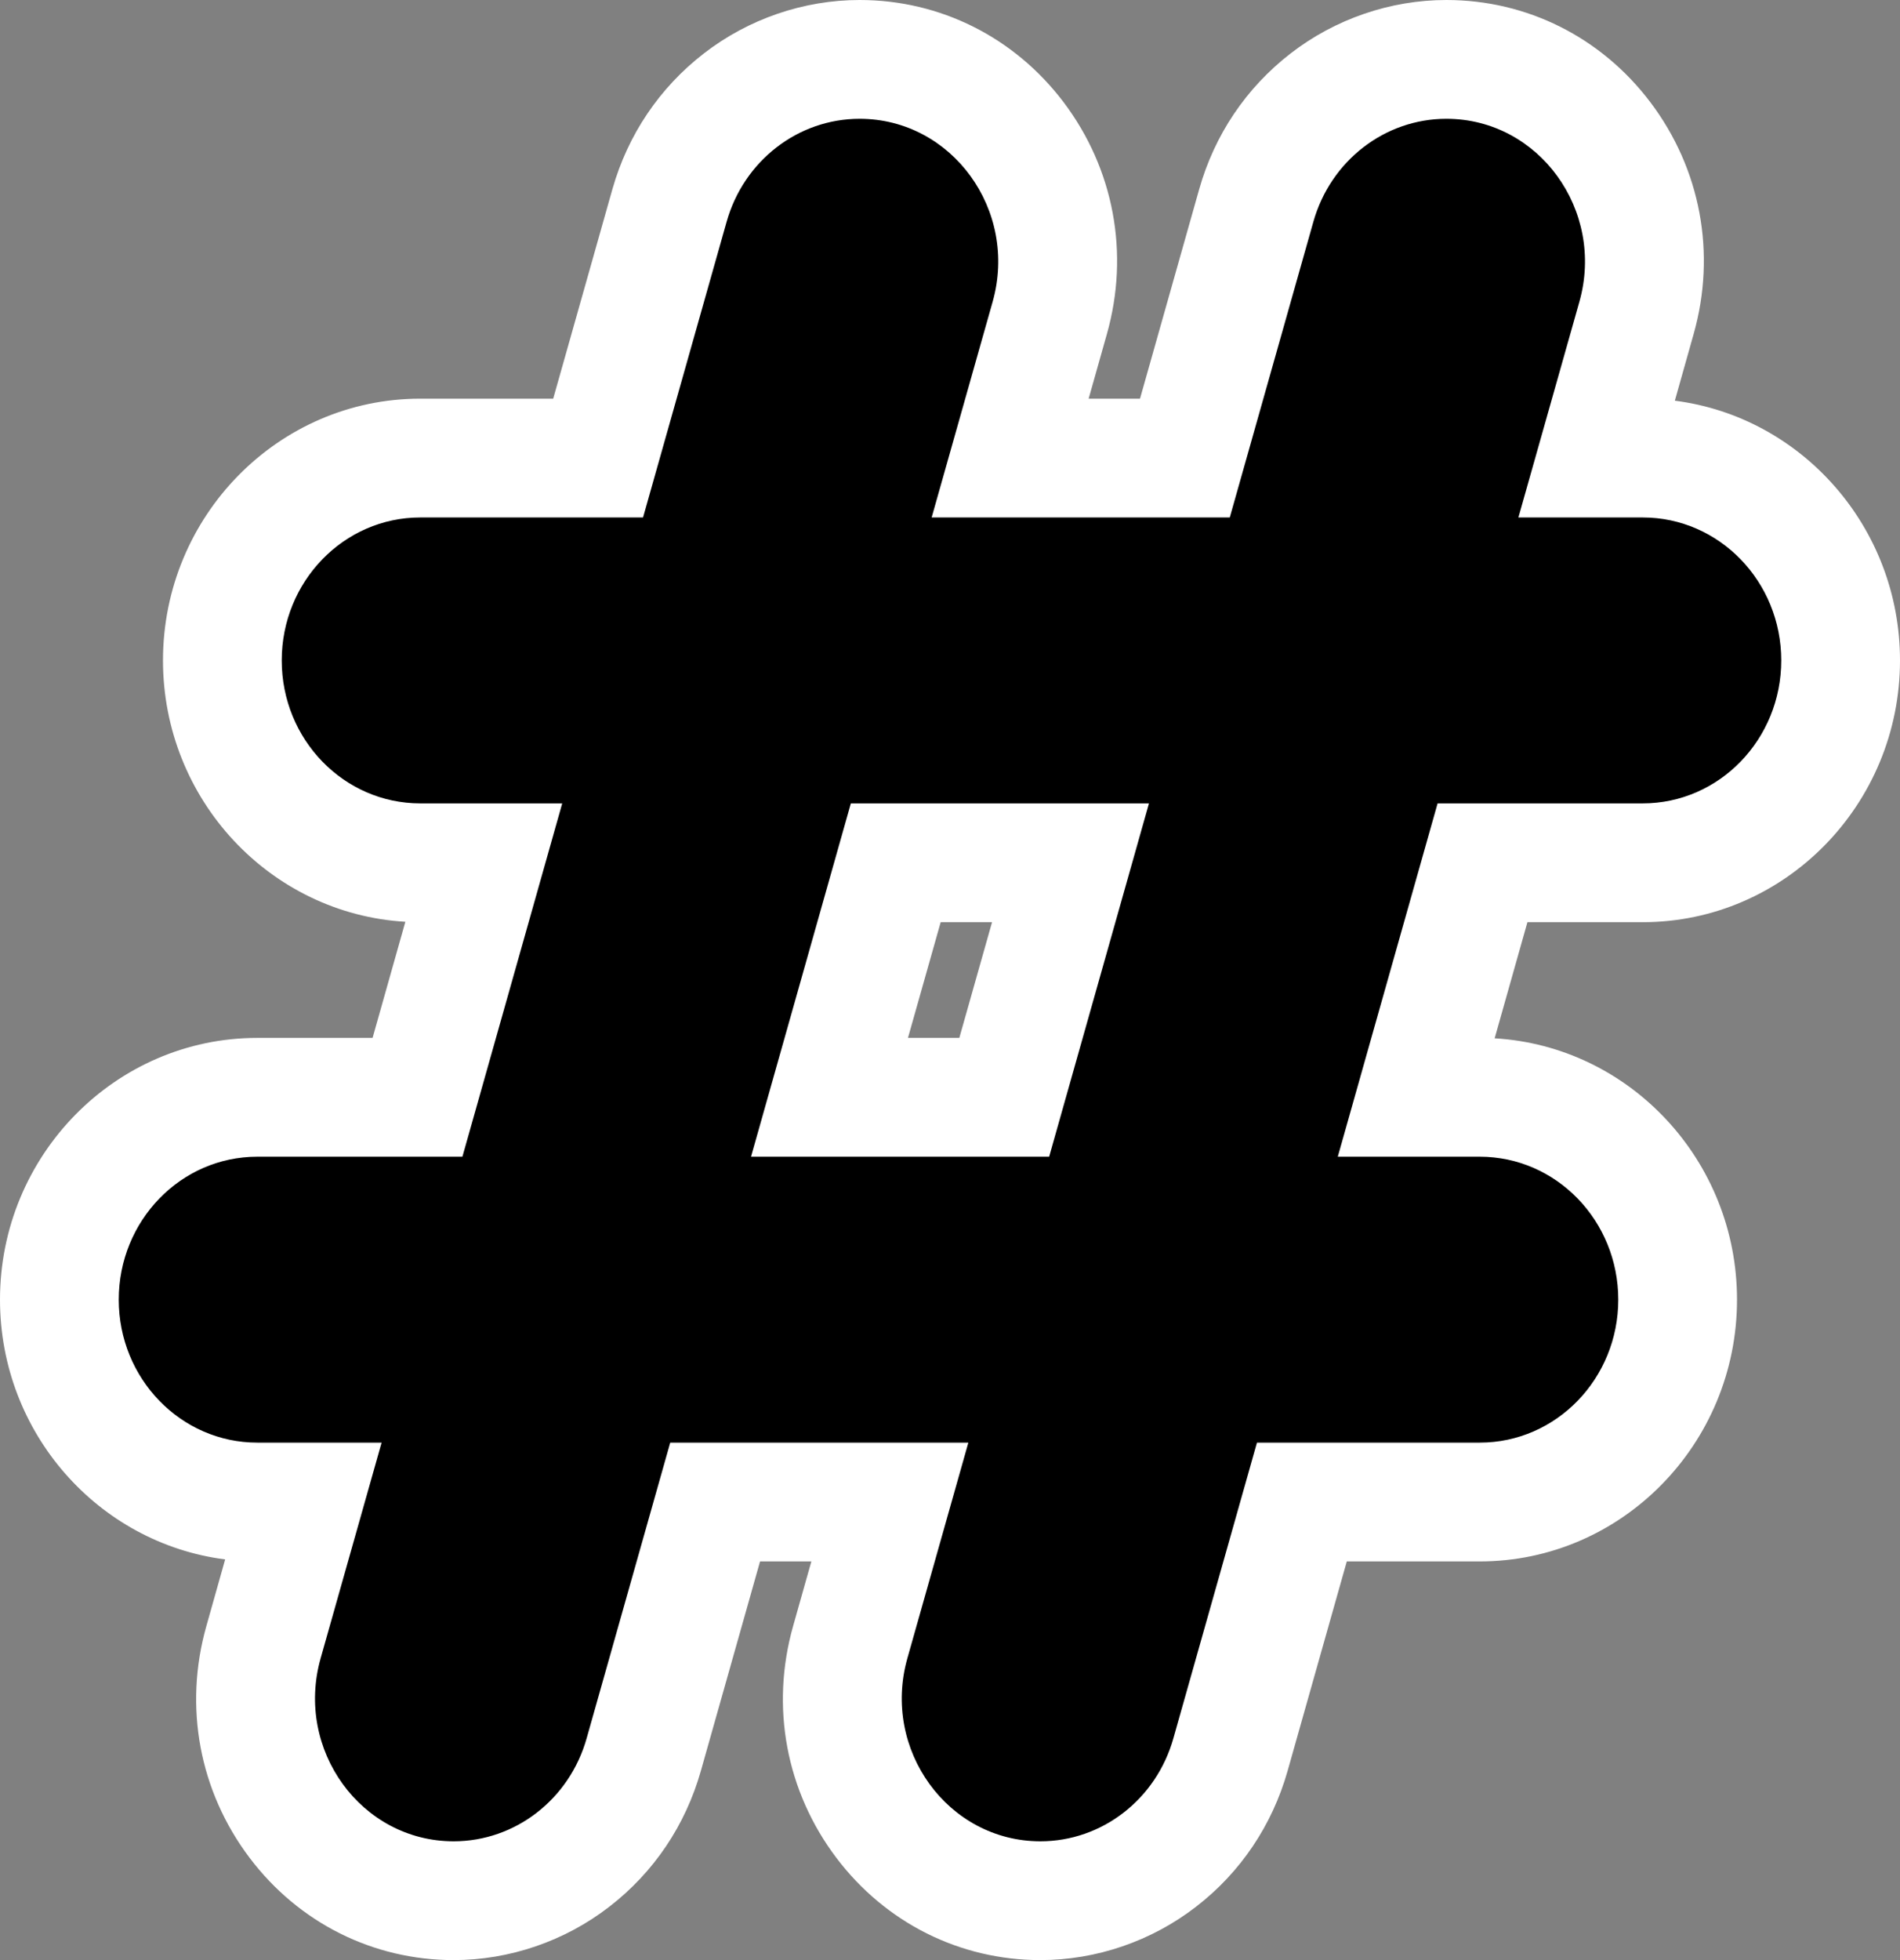
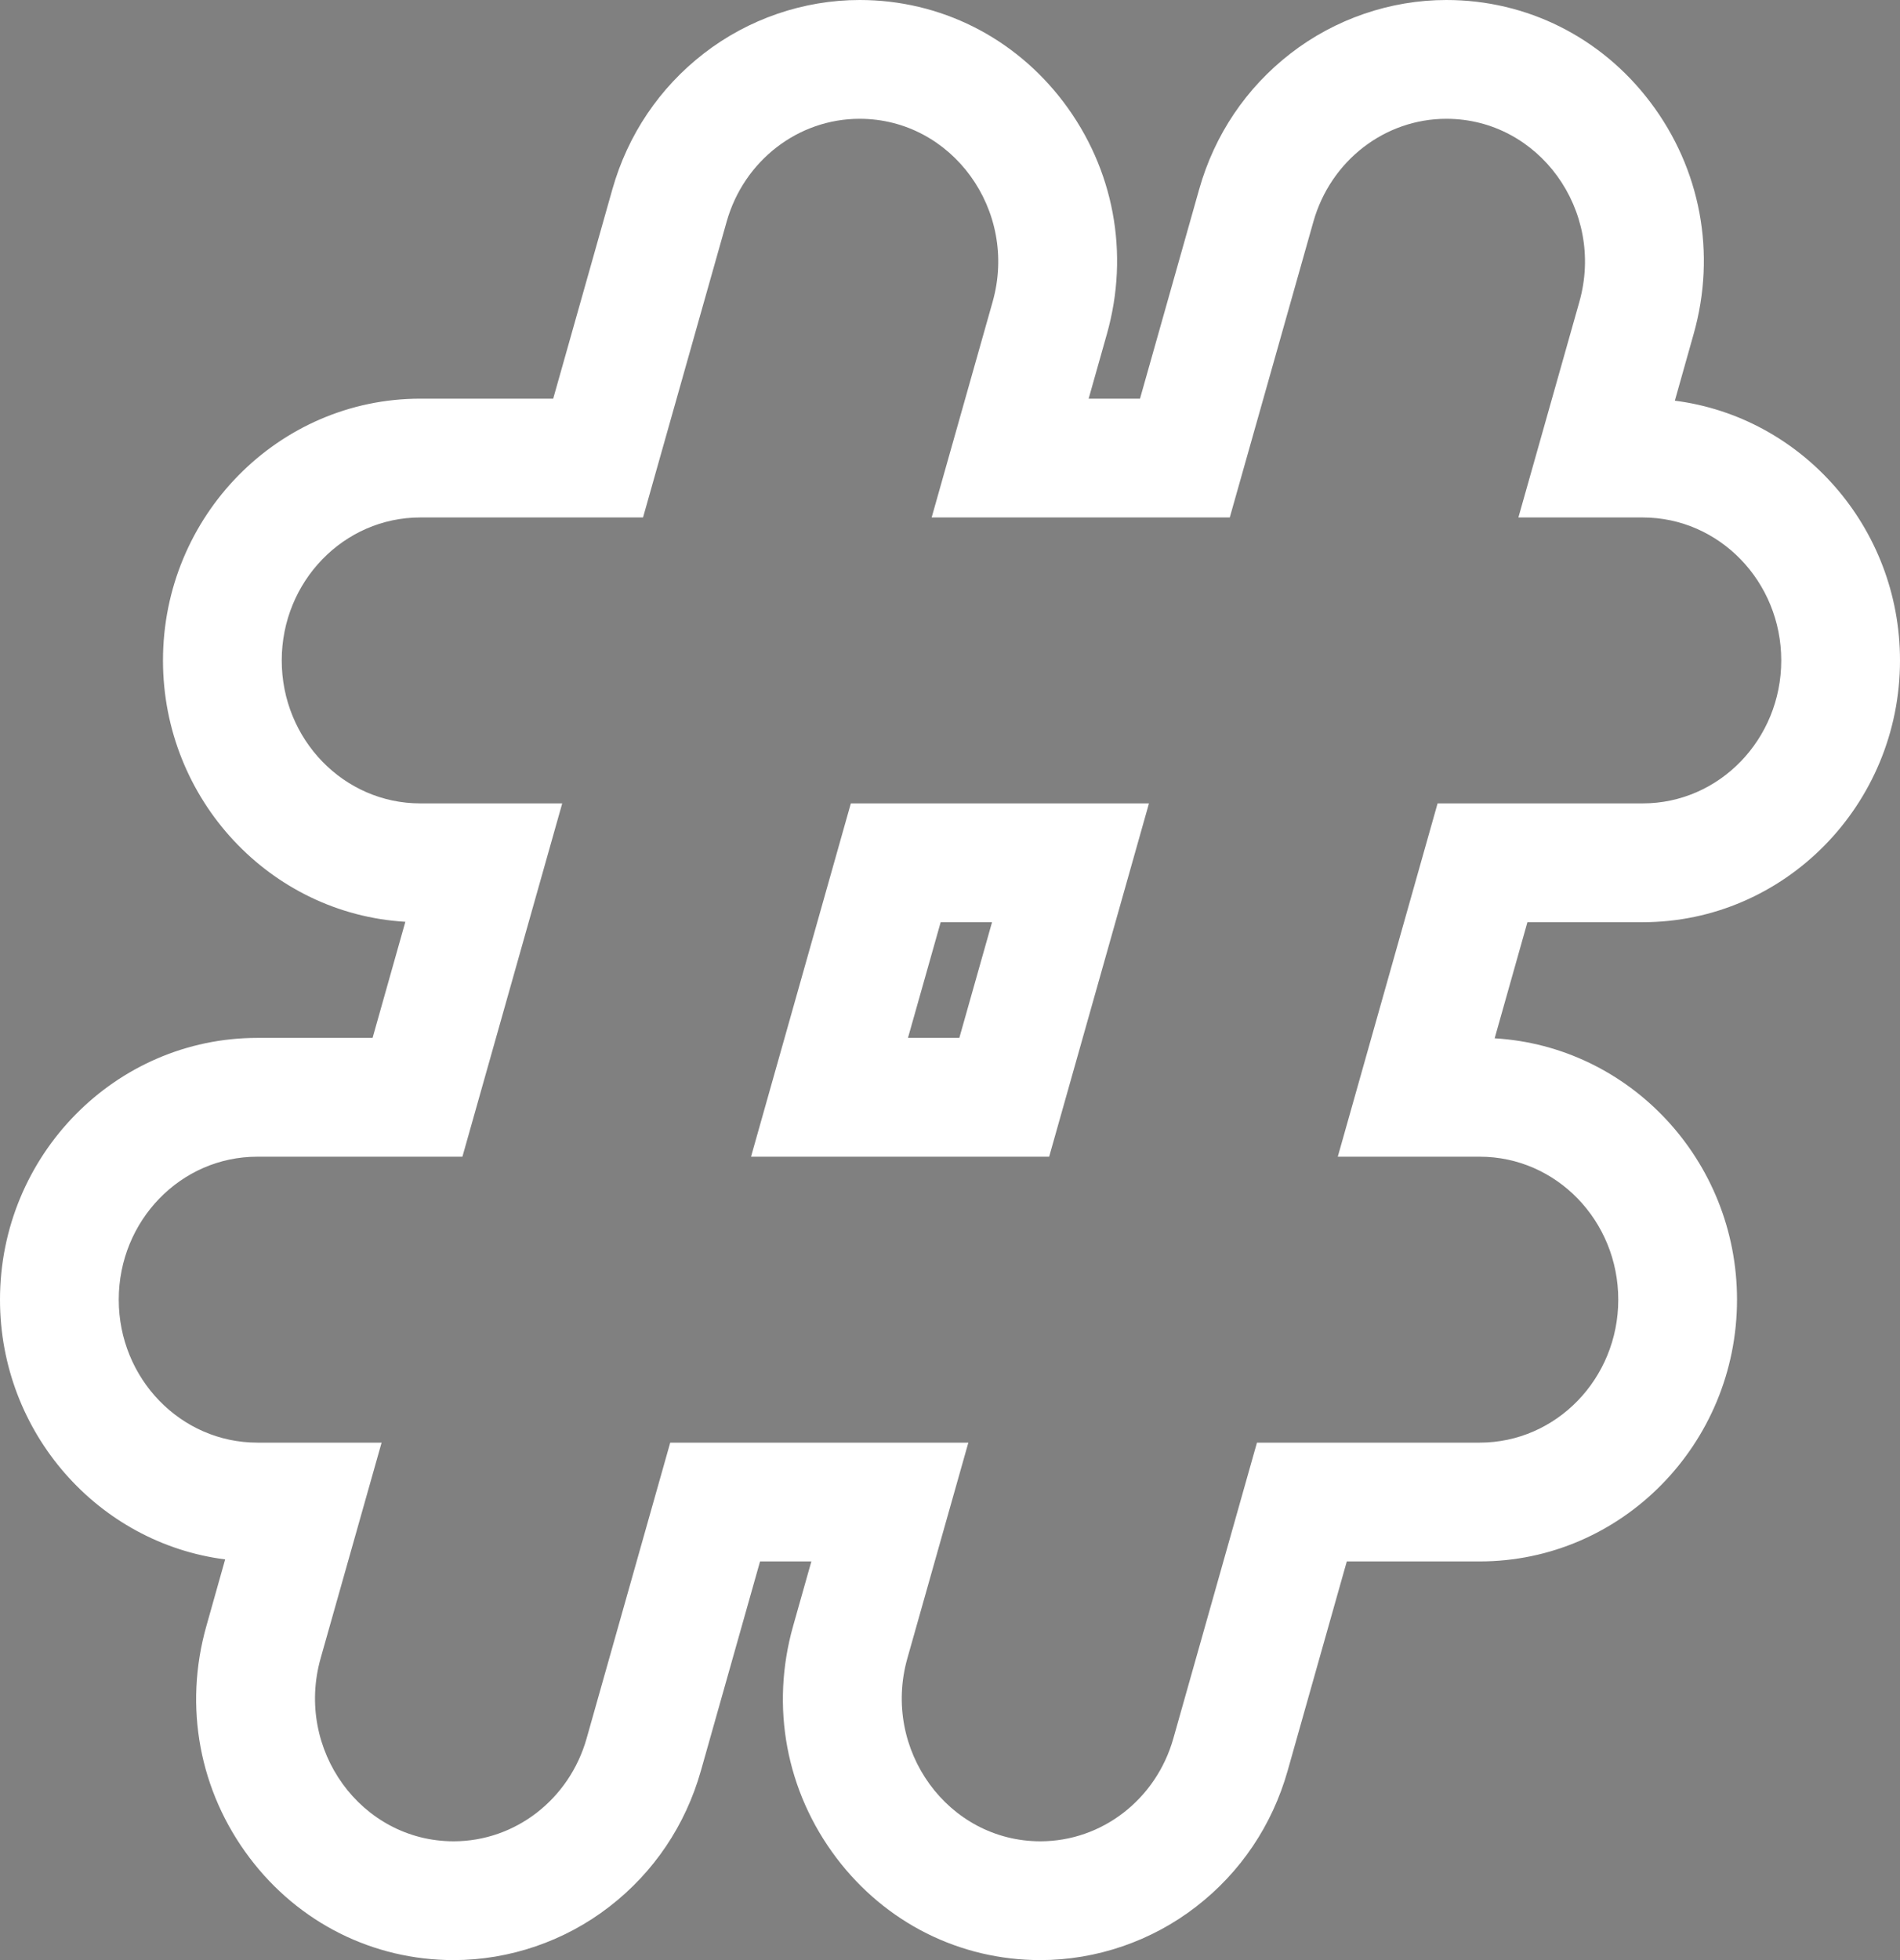
<svg xmlns="http://www.w3.org/2000/svg" width="32" height="33" viewBox="0 0 32 33">
  <rect x="0" y="0" width="32" height="33" fill="#808080" stroke="none" />
  <g id="パス_52483" data-name="パス 52483" transform="translate(2 2)">
-     <path d="M 15.522 30 C 14.482 30 13.522 29.518 12.886 28.678 C 12.228 27.808 12.022 26.703 12.32 25.647 L 12.987 23.288 L 10.044 23.288 L 8.842 27.539 C 8.433 28.988 7.116 30 5.64 30 C 4.6 30 3.639 29.518 3.003 28.678 C 2.345 27.808 2.139 26.703 2.438 25.647 L 3.105 23.288 L 2.333 23.288 C 0.495 23.288 -1 21.76 -1 19.881 C -1 18.002 0.495 16.474 2.333 16.474 L 5.031 16.474 L 6.147 12.526 L 5.078 12.526 C 3.24 12.526 1.745 10.998 1.745 9.119 C 1.745 7.24 3.24 5.712 5.078 5.712 L 8.074 5.712 L 9.275 1.461 C 9.685 0.012 11.002 -1 12.478 -1 C 13.517 -1 14.478 -0.518 15.114 0.322 C 15.772 1.192 15.978 2.297 15.68 3.353 L 15.013 5.712 L 17.956 5.712 L 19.158 1.461 C 19.567 0.012 20.884 -1 22.36 -1 C 23.4 -1 24.361 -0.518 24.997 0.322 C 25.655 1.192 25.861 2.297 25.562 3.353 L 24.895 5.712 L 25.667 5.712 C 27.505 5.712 29 7.24 29 9.119 C 29 10.998 27.505 12.526 25.667 12.526 L 22.969 12.526 L 21.853 16.474 L 22.922 16.474 C 24.76 16.474 26.255 18.002 26.255 19.881 C 26.255 21.76 24.76 23.288 22.922 23.288 L 19.926 23.288 L 18.725 27.539 C 18.315 28.988 16.998 30 15.522 30 Z M 11.971 16.474 L 14.914 16.474 L 16.029 12.526 L 13.086 12.526 L 11.971 16.474 Z" stroke="none" />
    <path d="M 15.522 29 C 16.559 29 17.472 28.294 17.762 27.267 L 19.17 22.288 L 22.922 22.288 C 24.21 22.288 25.255 21.21 25.255 19.881 C 25.255 18.551 24.21 17.474 22.922 17.474 L 20.531 17.474 L 22.212 11.526 L 25.667 11.526 C 26.955 11.526 28 10.449 28 9.119 C 28 7.79 26.955 6.712 25.667 6.712 L 23.573 6.712 L 24.6 3.081 C 25.035 1.541 23.916 -1.77635683940025e-15 22.36 -1.77635683940025e-15 C 21.323 -1.77635683940025e-15 20.41 0.706 20.12 1.733 L 18.712 6.712 L 13.691 6.712 L 14.718 3.081 C 15.153 1.541 14.033 -1.77635683940025e-15 12.478 -1.77635683940025e-15 C 11.441 -1.77635683940025e-15 10.528 0.706 10.238 1.733 L 8.83 6.712 L 5.078 6.712 C 3.79 6.712 2.745 7.79 2.745 9.119 C 2.745 10.449 3.79 11.526 5.078 11.526 L 7.469 11.526 L 5.788 17.474 L 2.333 17.474 C 1.045 17.474 -1.77635683940025e-15 18.551 -1.77635683940025e-15 19.881 C -1.77635683940025e-15 21.21 1.045 22.288 2.333 22.288 L 4.427 22.288 L 3.4 25.919 C 2.965 27.459 4.084 29 5.64 29 C 6.677 29 7.59 28.294 7.88 27.267 L 9.288 22.288 L 14.309 22.288 L 13.282 25.919 C 12.847 27.459 13.967 29 15.522 29 M 12.33 11.526 L 17.351 11.526 L 15.67 17.474 L 10.649 17.474 L 12.33 11.526 M 15.522 31 C 14.166 31 12.915 30.373 12.088 29.281 C 11.239 28.159 10.973 26.735 11.358 25.375 L 11.665 24.288 L 10.801 24.288 L 9.805 27.811 C 9.545 28.73 9.012 29.522 8.264 30.1 C 7.514 30.681 6.582 31 5.64 31 C 4.284 31 3.032 30.373 2.206 29.281 C 1.357 28.159 1.091 26.735 1.476 25.375 L 1.792 24.254 C -0.343 23.982 -2 22.125 -2 19.881 C -2 17.451 -0.056 15.474 2.333 15.474 L 4.275 15.474 L 4.827 13.519 C 2.554 13.386 0.745 11.464 0.745 9.119 C 0.745 6.689 2.689 4.712 5.078 4.712 L 7.317 4.712 L 8.313 1.189 C 8.573 0.27 9.106 -0.521 9.854 -1.1 C 10.604 -1.681 11.535 -2 12.478 -2 C 13.834 -2 15.085 -1.373 15.912 -0.281 C 16.76 0.841 17.027 2.265 16.642 3.625 L 16.335 4.712 L 17.2 4.712 L 18.196 1.189 C 18.455 0.27 18.988 -0.521 19.736 -1.1 C 20.486 -1.681 21.418 -2 22.36 -2 C 23.716 -2 24.968 -1.373 25.794 -0.281 C 26.643 0.841 26.909 2.265 26.524 3.625 L 26.208 4.746 C 28.343 5.018 30 6.875 30 9.119 C 30 11.549 28.056 13.526 25.667 13.526 L 23.725 13.526 L 23.173 15.481 C 25.446 15.614 27.255 17.536 27.255 19.881 C 27.255 22.311 25.311 24.288 22.922 24.288 L 20.683 24.288 L 19.687 27.811 C 19.427 28.73 18.894 29.522 18.146 30.1 C 17.396 30.681 16.465 31 15.522 31 Z M 13.292 15.474 L 14.157 15.474 L 14.708 13.526 L 13.843 13.526 L 13.292 15.474 Z" stroke="none" fill="#fff" />
  </g>
</svg>